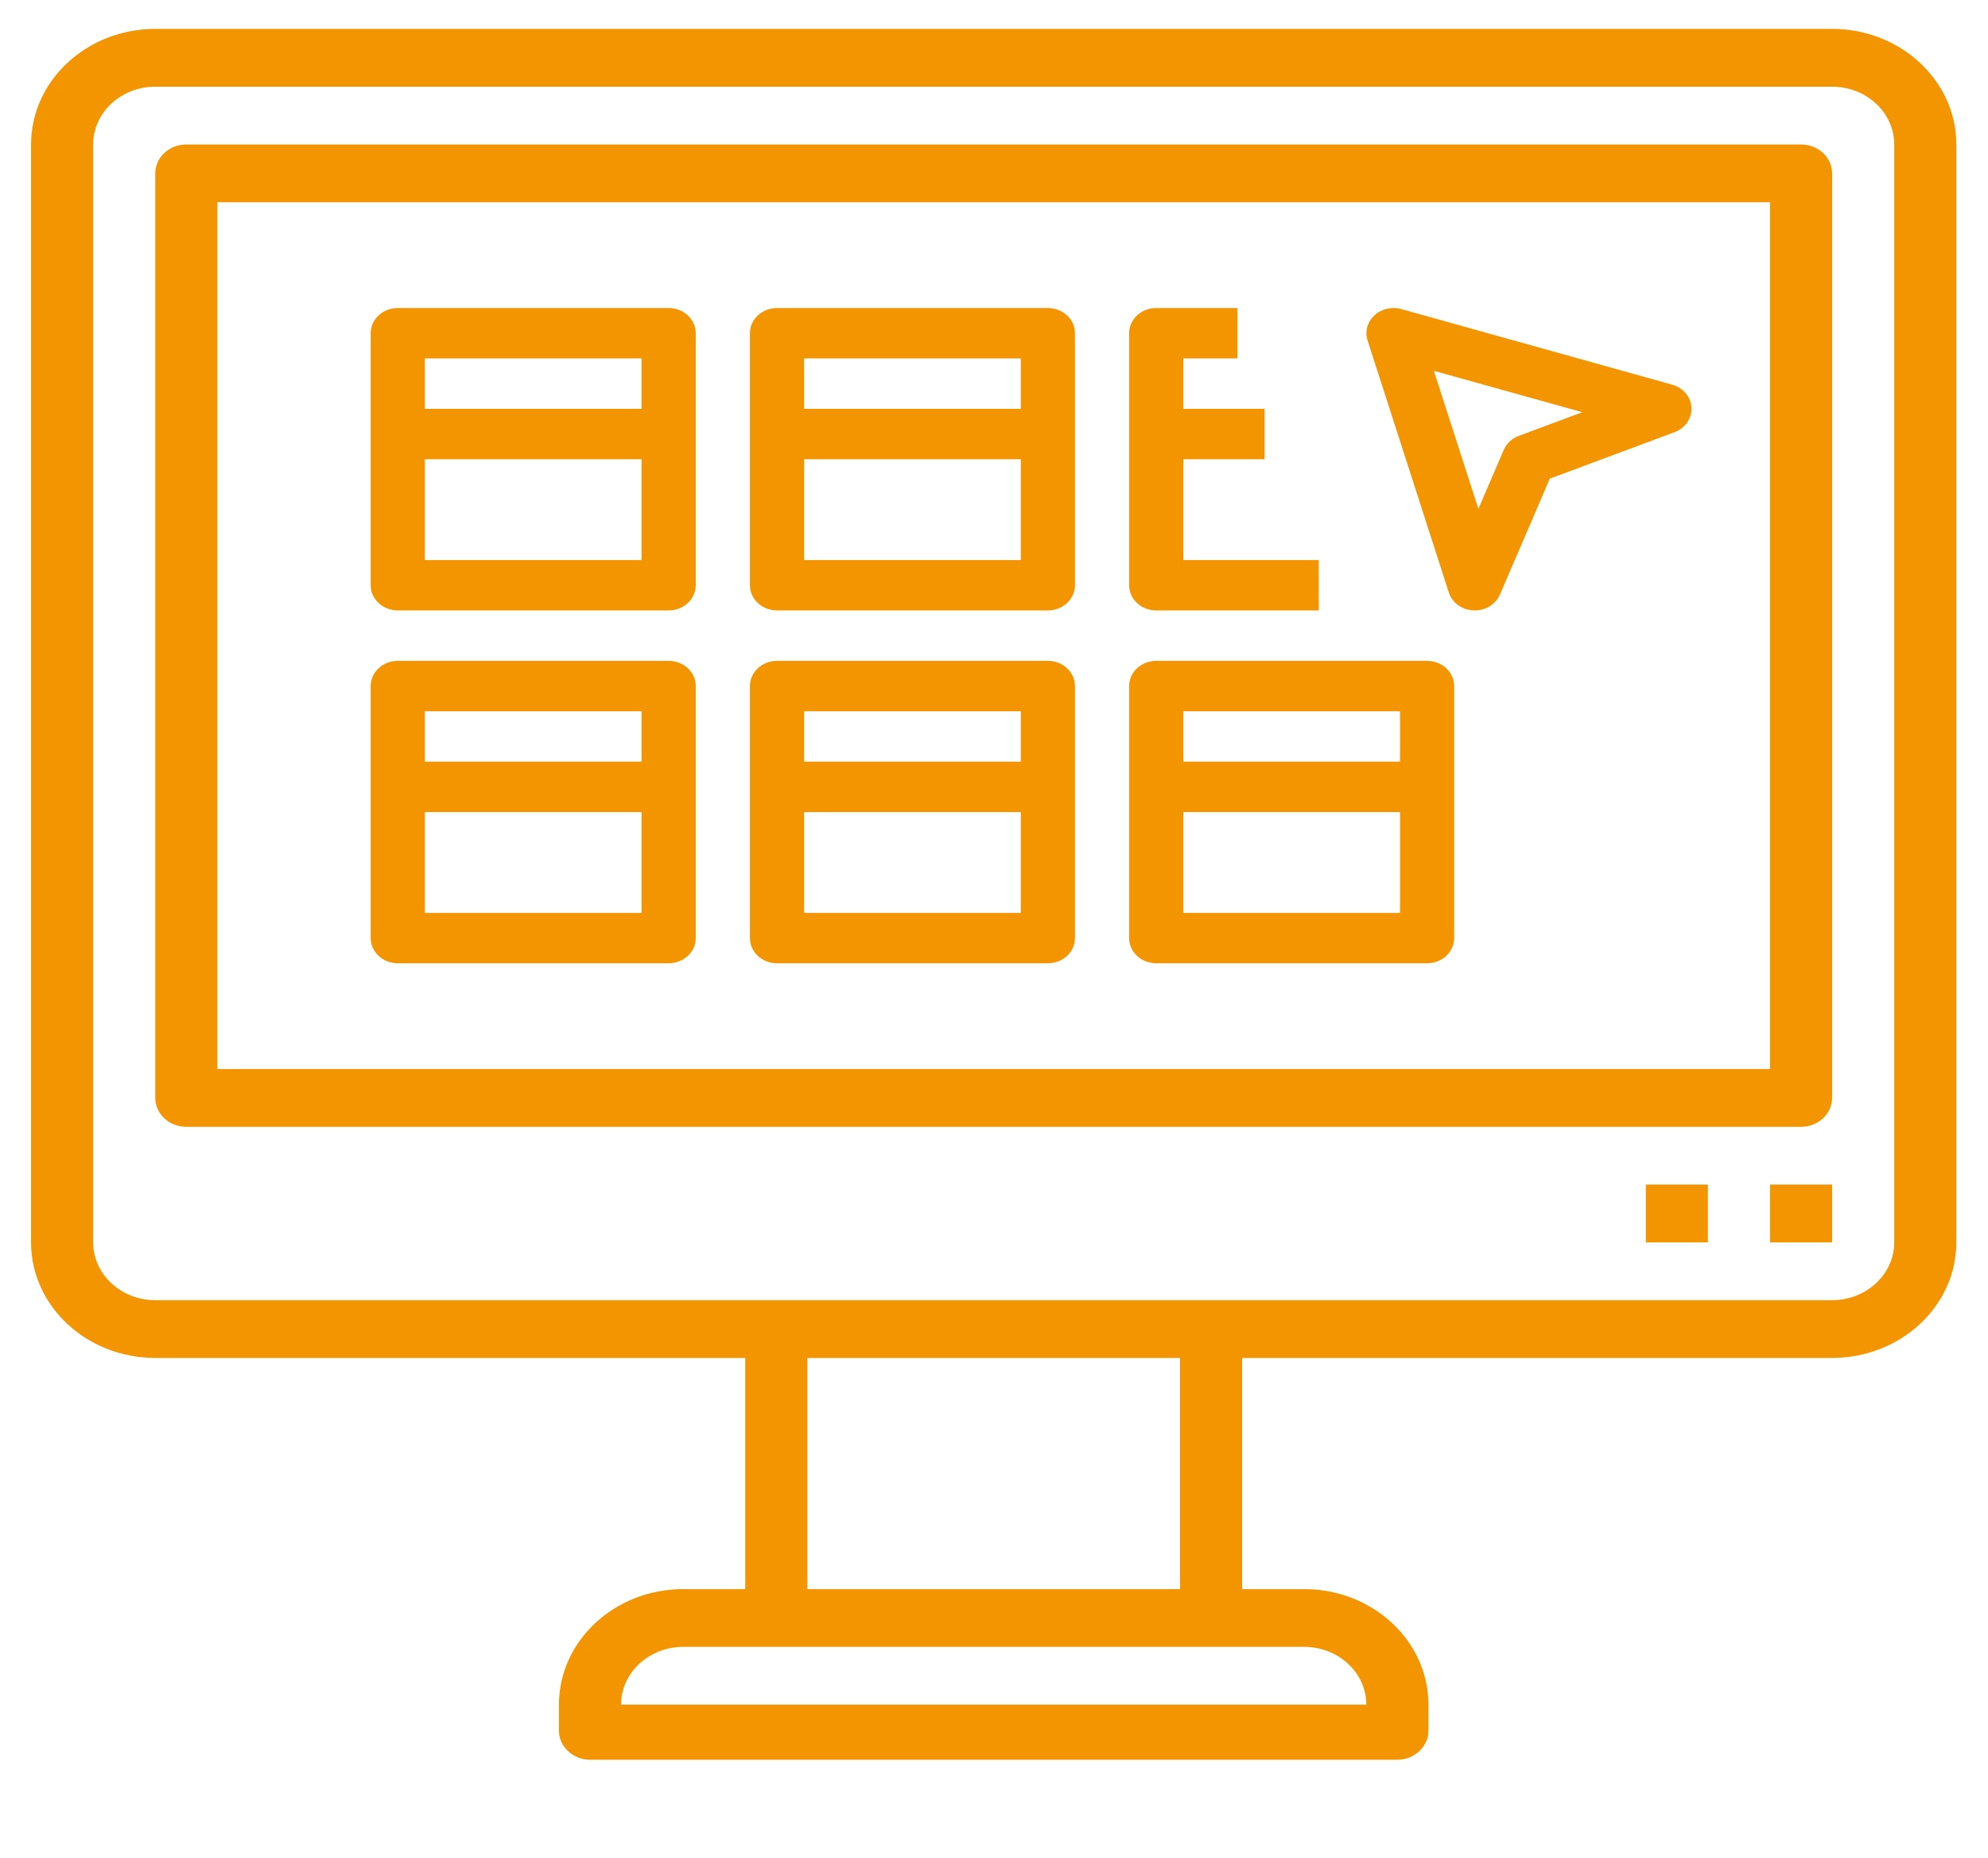
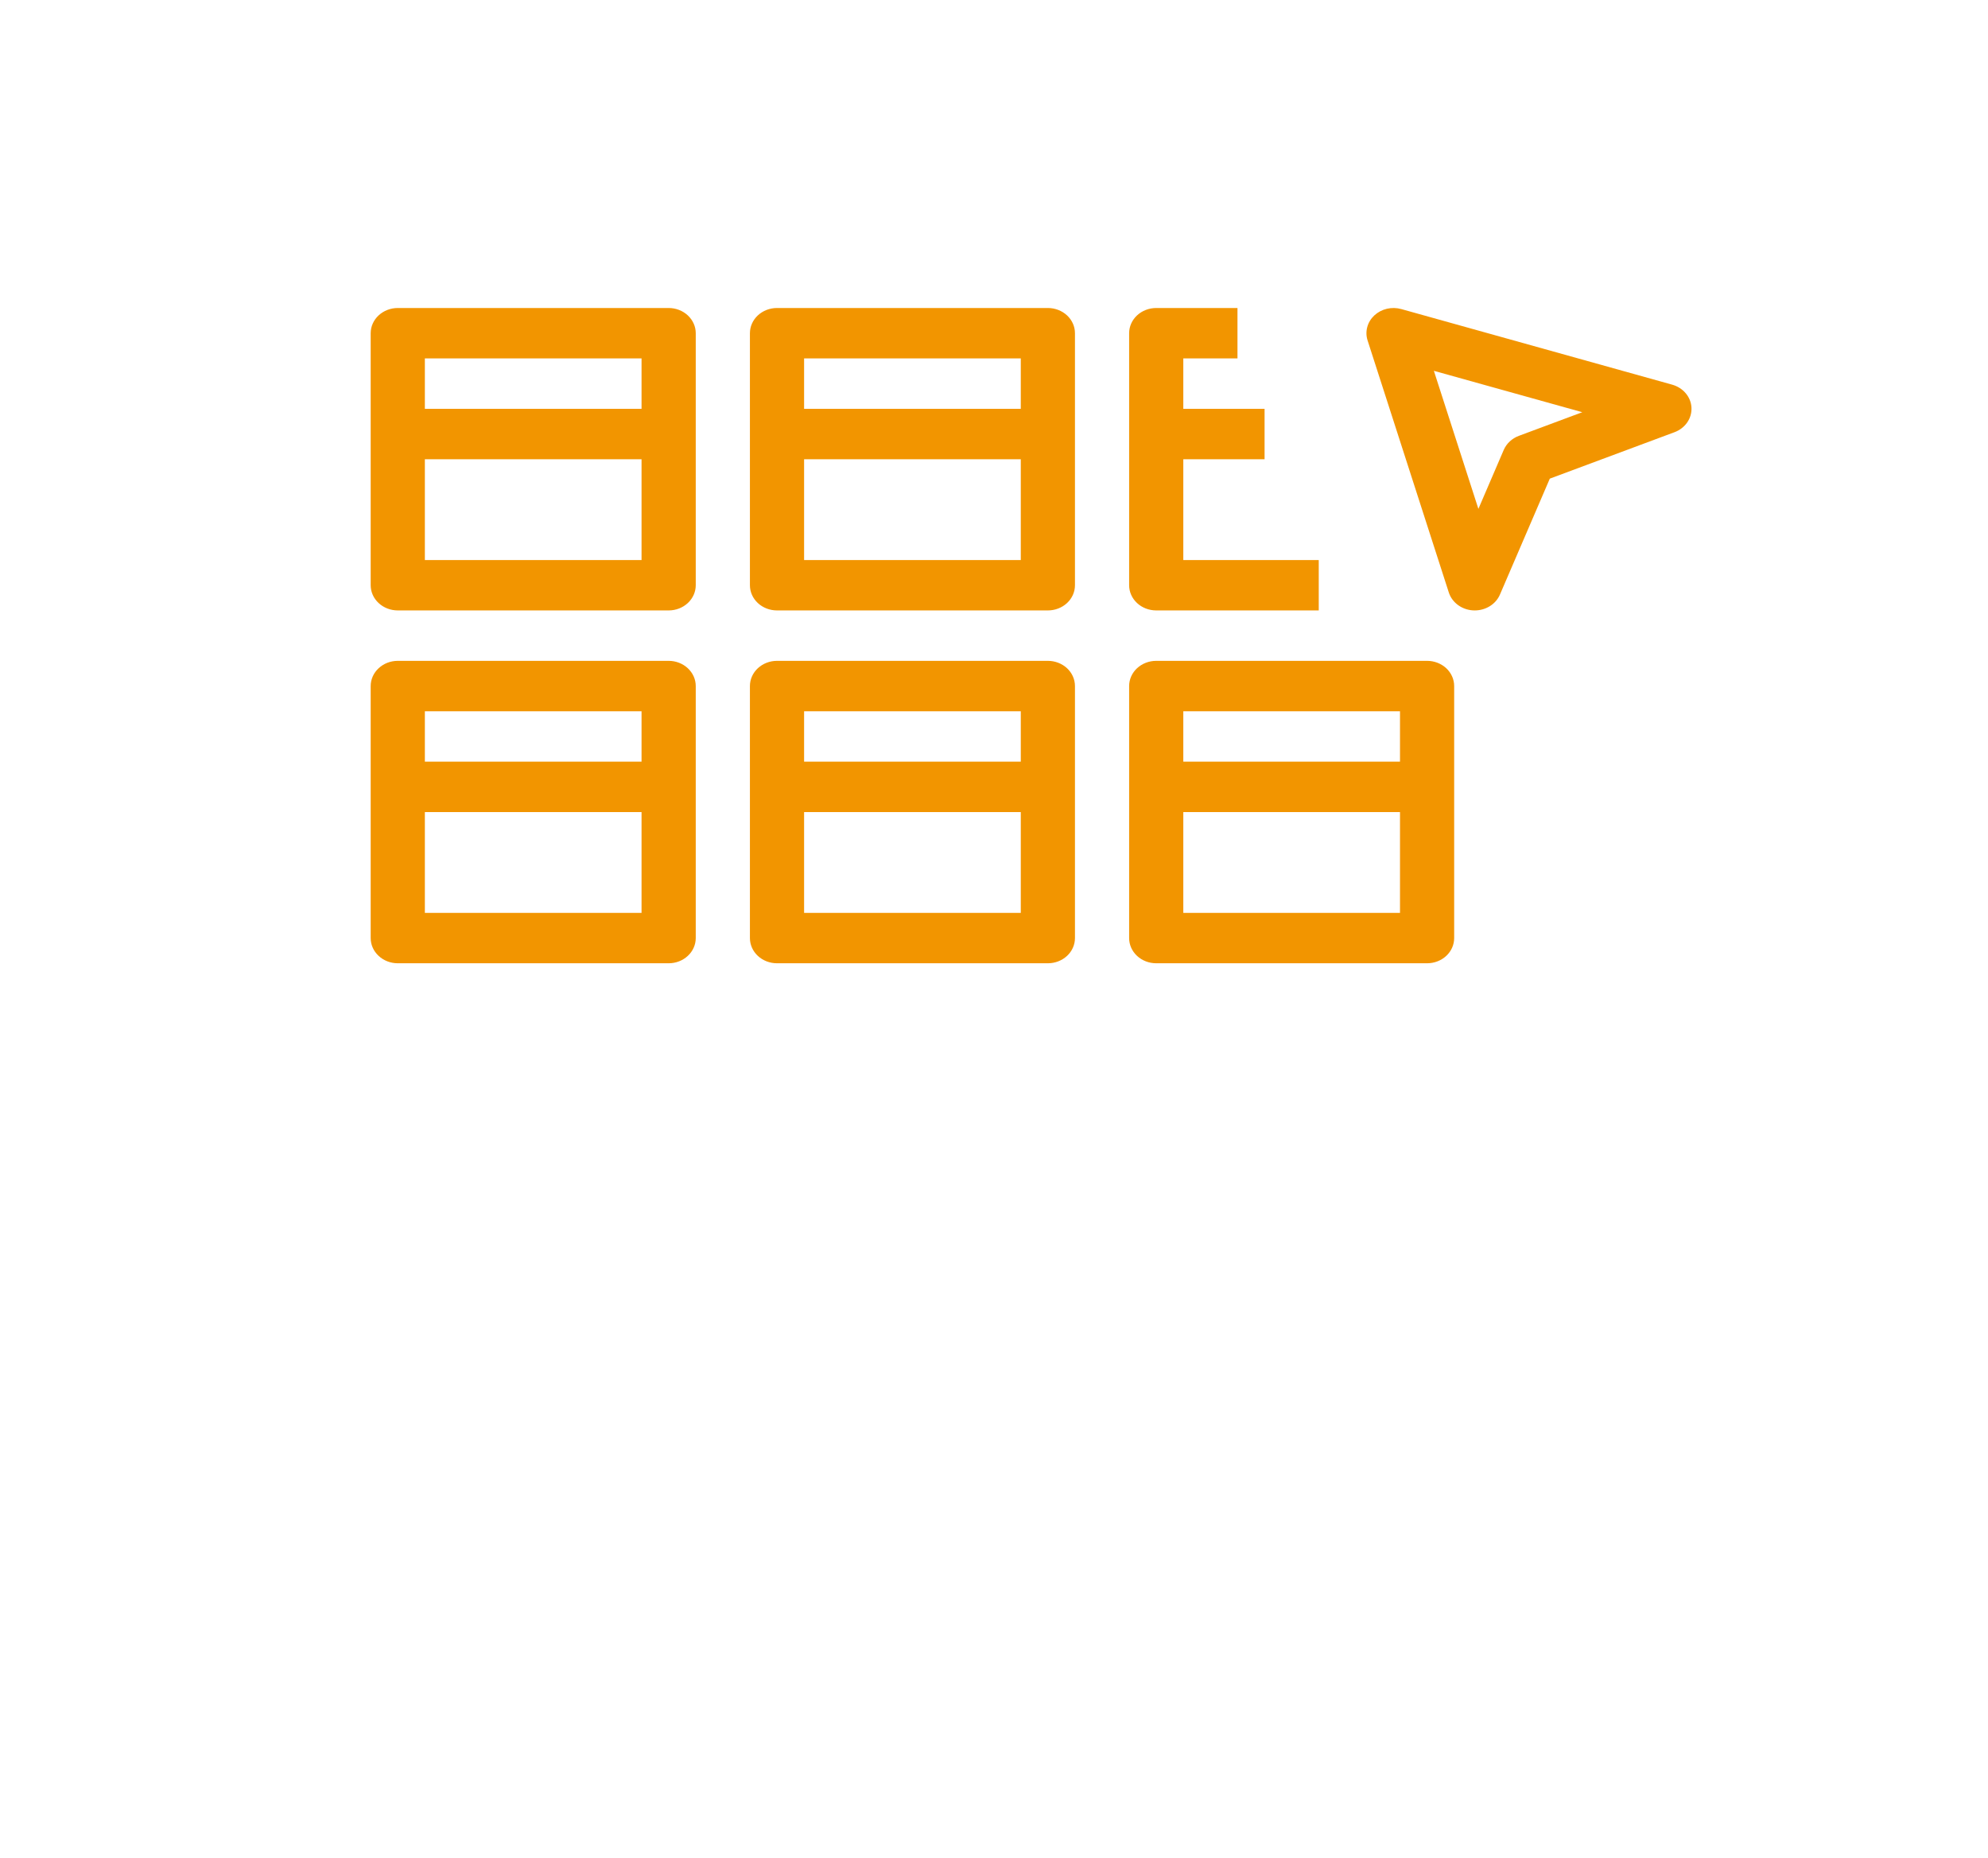
<svg xmlns="http://www.w3.org/2000/svg" width="76" height="71" viewBox="0 0 76 71" fill="none">
-   <path d="M70.041 1.104H5.936C3.317 1.104 1.187 3.085 1.187 5.522V47.485C1.187 49.921 3.317 51.902 5.936 51.902H28.491V60.737H26.117C23.498 60.737 21.368 62.718 21.368 65.154V66.154C21.368 66.756 21.909 67.259 22.555 67.259H53.421C54.068 67.259 54.608 66.756 54.608 66.154V65.154C54.608 62.718 52.478 60.737 49.859 60.737H47.485V51.902H70.041C72.659 51.902 74.789 49.921 74.789 47.485V5.522C74.789 3.085 72.659 1.104 70.041 1.104ZM52.234 65.154H23.743C23.743 63.936 24.808 62.945 26.117 62.945H49.859C51.169 62.945 52.234 63.936 52.234 65.154ZM45.111 60.737H30.865V51.902H45.111V60.737ZM72.415 47.485C72.415 48.703 71.35 49.694 70.041 49.694H5.936C4.626 49.694 3.561 48.703 3.561 47.485V5.522C3.561 4.303 4.626 3.313 5.936 3.313H70.041C71.35 3.313 72.415 4.303 72.415 5.522V47.485Z" fill="#F29500" />
-   <path d="M68.853 5.522H7.123C6.808 5.522 6.506 5.638 6.283 5.845C6.061 6.052 5.936 6.333 5.936 6.626V41.964C5.936 42.257 6.061 42.537 6.283 42.744C6.506 42.952 6.808 43.068 7.123 43.068H68.853C69.168 43.068 69.47 42.952 69.693 42.744C69.916 42.537 70.041 42.257 70.041 41.964V6.626C70.041 6.333 69.916 6.052 69.693 5.845C69.47 5.638 69.168 5.522 68.853 5.522ZM67.666 40.859H8.31V7.73H67.666V40.859ZM67.666 45.276H70.041V47.485H67.666V45.276ZM62.918 45.276H65.292V47.485H62.918V45.276Z" fill="#F29500" />
  <path d="M15.207 23.331H25.562C25.837 23.331 26.1 23.23 26.294 23.049C26.488 22.869 26.598 22.624 26.598 22.368V12.735C26.598 12.48 26.488 12.235 26.294 12.054C26.1 11.874 25.837 11.772 25.562 11.772H15.207C14.932 11.772 14.669 11.874 14.475 12.054C14.28 12.235 14.171 12.48 14.171 12.735V22.368C14.171 22.624 14.28 22.869 14.475 23.049C14.669 23.23 14.932 23.331 15.207 23.331ZM16.242 21.405V17.552H24.526V21.405H16.242ZM24.526 13.699V15.625H16.242V13.699H24.526ZM29.704 23.331H40.059C40.334 23.331 40.597 23.23 40.792 23.049C40.986 22.869 41.095 22.624 41.095 22.368V12.735C41.095 12.48 40.986 12.235 40.792 12.054C40.597 11.874 40.334 11.772 40.059 11.772H29.704C29.43 11.772 29.166 11.874 28.972 12.054C28.778 12.235 28.669 12.48 28.669 12.735V22.368C28.669 22.624 28.778 22.869 28.972 23.049C29.166 23.23 29.43 23.331 29.704 23.331ZM30.74 21.405V17.552H39.024V21.405H30.74ZM39.024 13.699V15.625H30.74V13.699H39.024ZM44.202 23.331H50.415V21.405H45.237V17.552H48.344V15.625H45.237V13.699H47.308V11.772H44.202C43.927 11.772 43.663 11.874 43.469 12.054C43.275 12.235 43.166 12.48 43.166 12.735V22.368C43.166 22.624 43.275 22.869 43.469 23.049C43.663 23.23 43.927 23.331 44.202 23.331ZM15.207 36.817H25.562C25.837 36.817 26.1 36.716 26.294 36.535C26.488 36.355 26.598 36.11 26.598 35.854V26.221C26.598 25.966 26.488 25.721 26.294 25.54C26.1 25.36 25.837 25.258 25.562 25.258H15.207C14.932 25.258 14.669 25.36 14.475 25.54C14.28 25.721 14.171 25.966 14.171 26.221V35.854C14.171 36.11 14.28 36.355 14.475 36.535C14.669 36.716 14.932 36.817 15.207 36.817ZM16.242 34.891V31.038H24.526V34.891H16.242ZM24.526 27.185V29.111H16.242V27.185H24.526ZM29.704 36.817H40.059C40.334 36.817 40.597 36.716 40.792 36.535C40.986 36.355 41.095 36.11 41.095 35.854V26.221C41.095 25.966 40.986 25.721 40.792 25.54C40.597 25.36 40.334 25.258 40.059 25.258H29.704C29.43 25.258 29.166 25.36 28.972 25.54C28.778 25.721 28.669 25.966 28.669 26.221V35.854C28.669 36.11 28.778 36.355 28.972 36.535C29.166 36.716 29.43 36.817 29.704 36.817ZM30.74 34.891V31.038H39.024V34.891H30.74ZM39.024 27.185V29.111H30.74V27.185H39.024ZM44.202 36.817H54.557C54.831 36.817 55.095 36.716 55.289 36.535C55.483 36.355 55.592 36.11 55.592 35.854V26.221C55.592 25.966 55.483 25.721 55.289 25.54C55.095 25.36 54.831 25.258 54.557 25.258H44.202C43.927 25.258 43.663 25.36 43.469 25.54C43.275 25.721 43.166 25.966 43.166 26.221V35.854C43.166 36.11 43.275 36.355 43.469 36.535C43.663 36.716 43.927 36.817 44.202 36.817ZM45.237 34.891V31.038H53.521V34.891H45.237ZM53.521 27.185V29.111H45.237V27.185H53.521ZM55.387 22.645C55.451 22.843 55.582 23.017 55.761 23.141C55.94 23.265 56.157 23.332 56.379 23.331C56.801 23.331 57.183 23.093 57.341 22.727L59.248 18.294L64.013 16.52C64.213 16.446 64.383 16.316 64.5 16.148C64.616 15.98 64.674 15.782 64.664 15.582C64.655 15.383 64.579 15.191 64.446 15.033C64.314 14.875 64.132 14.76 63.926 14.702L53.571 11.813C53.392 11.763 53.202 11.759 53.02 11.801C52.839 11.844 52.674 11.931 52.541 12.054C52.409 12.177 52.315 12.331 52.27 12.5C52.224 12.668 52.228 12.845 52.282 13.012L55.387 22.645ZM60.49 15.755L58.066 16.658C57.936 16.706 57.818 16.779 57.718 16.871C57.619 16.963 57.541 17.073 57.488 17.194L56.518 19.45L54.816 14.173L60.49 15.755Z" fill="#F29500" />
</svg>